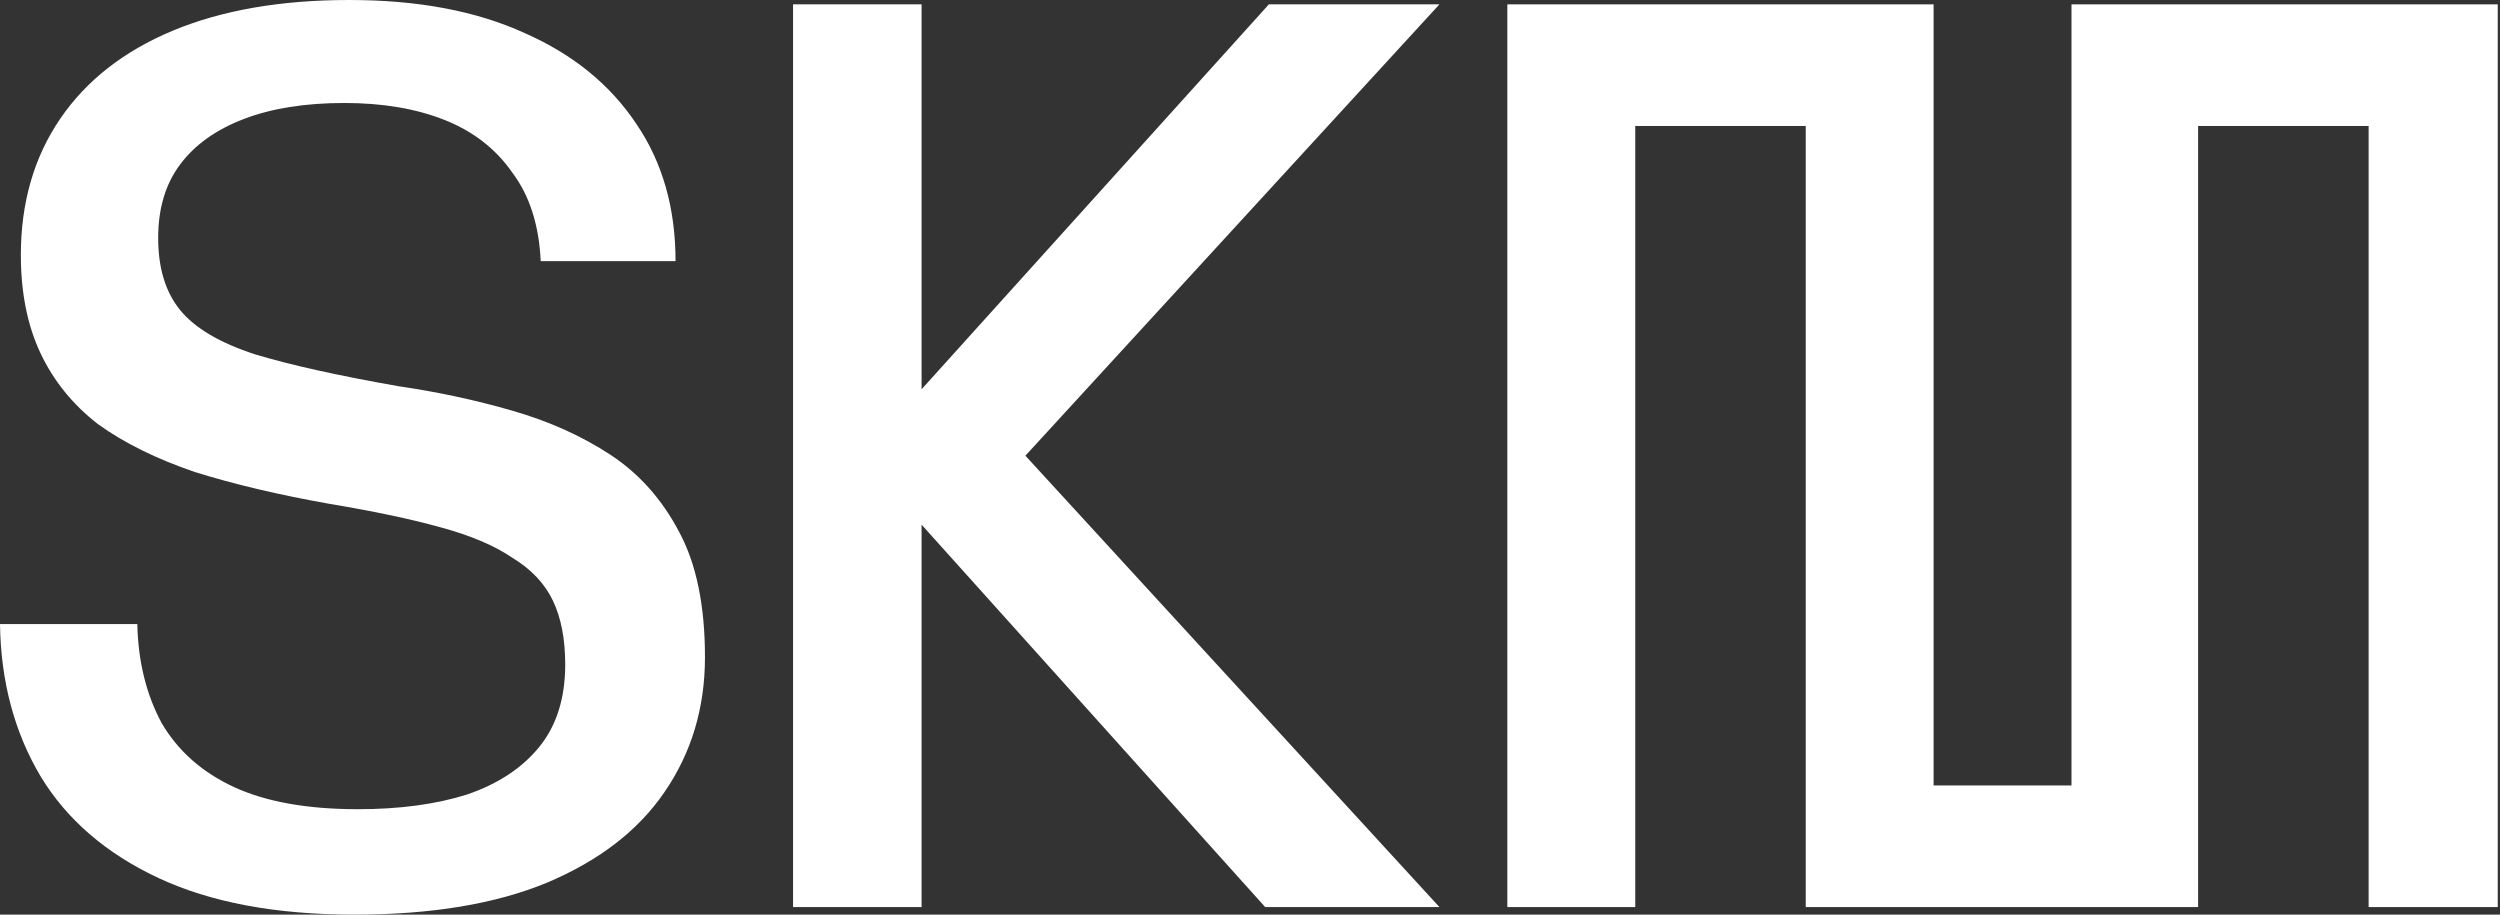
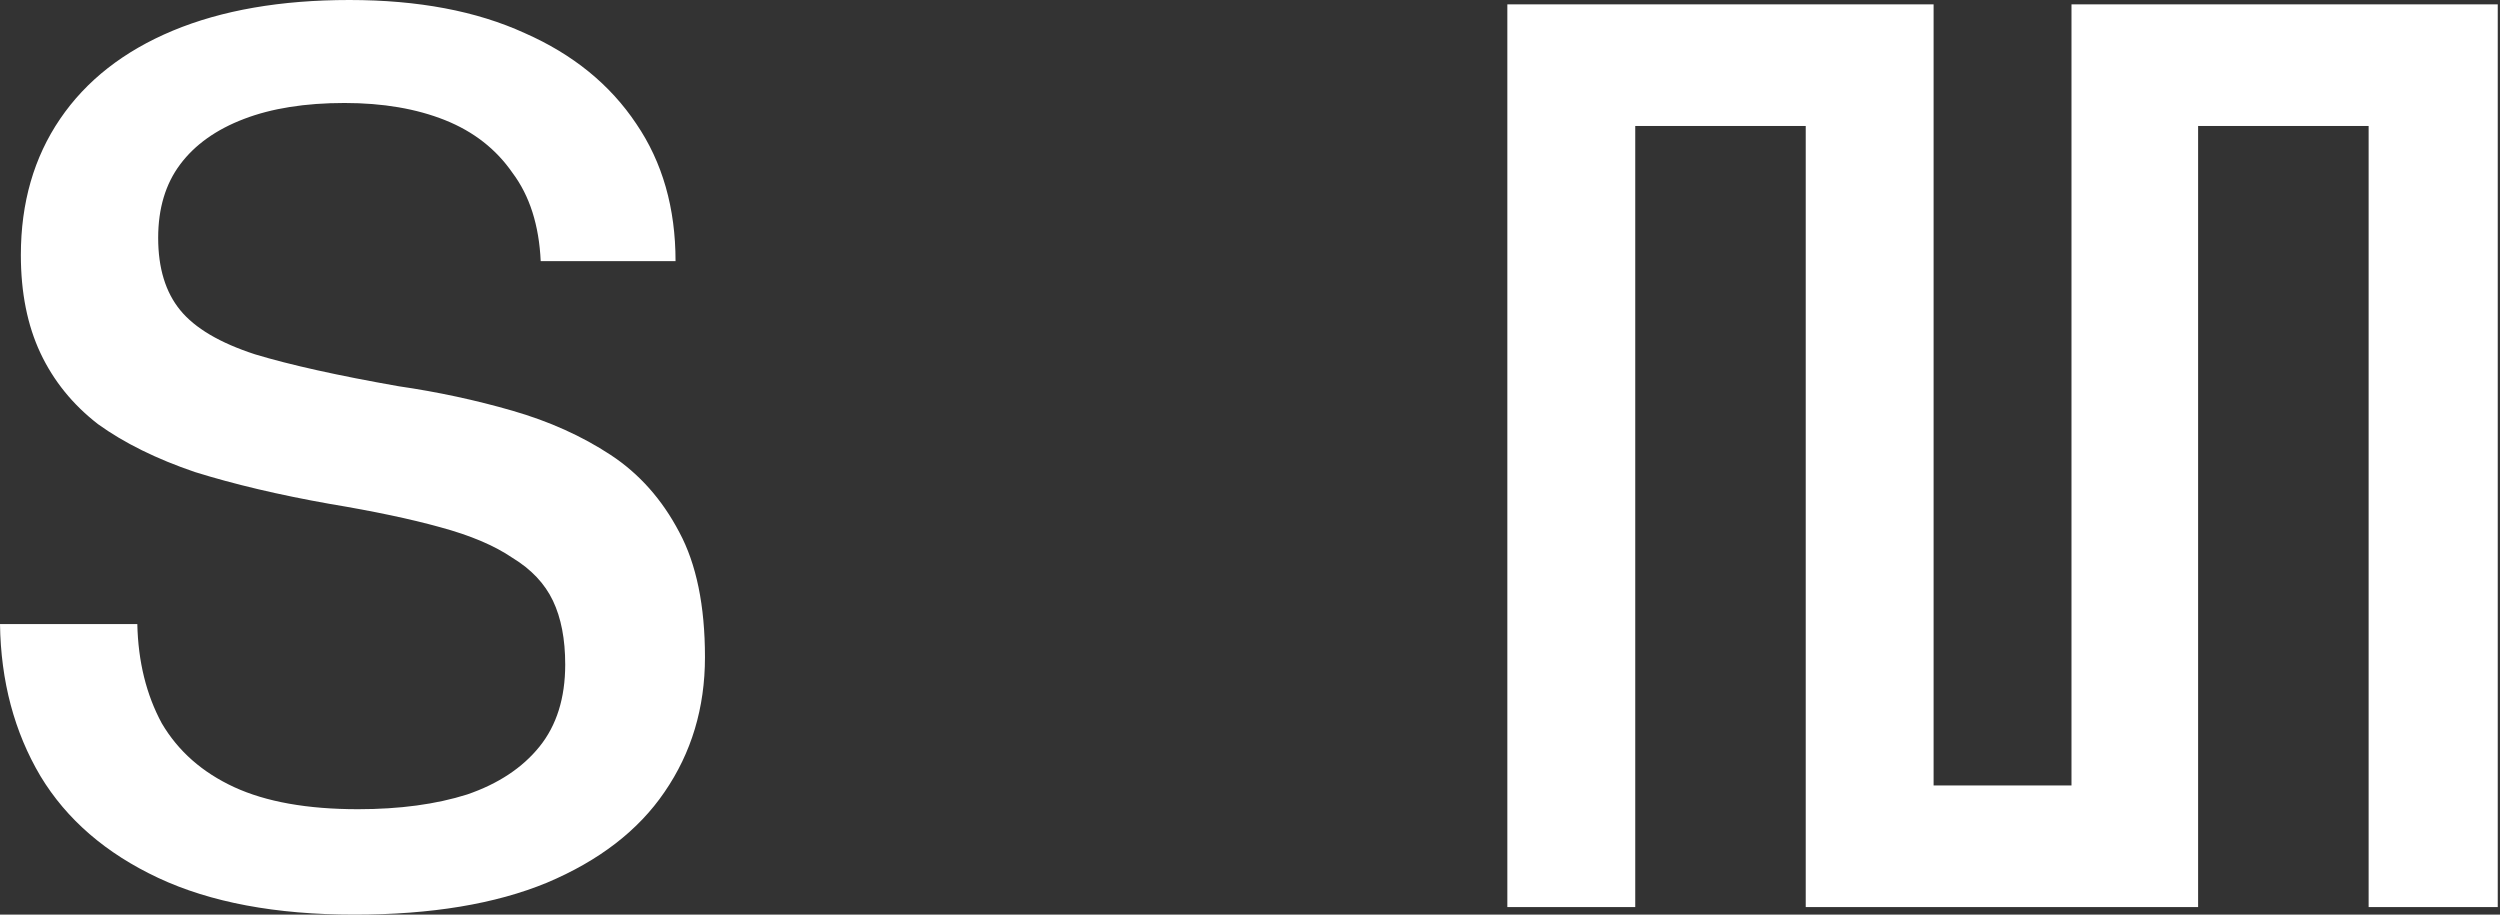
<svg xmlns="http://www.w3.org/2000/svg" width="82" height="30" viewBox="0 0 82 30" fill="none">
  <rect x="0" y="0" width="82" height="30" fill="#333333" stroke="none" />
  <path d="M63.422 0.143V25.763H67.945V0.143H81.926V29.752H77.691V4.132H72.098V29.752H59.228V4.132H53.636V29.752H49.441V0.143H63.422Z" fill="white" />
-   <path d="M30.228 0.143V12.768L41.619 0.143H47.213L33.633 14.947L47.213 29.752H41.498L30.228 17.209V29.752H26.012V0.143H30.228Z" fill="white" />
  <path d="M11.622 30C9.048 30 6.903 29.598 5.188 28.794C3.472 27.989 2.185 26.877 1.327 25.456C0.469 24.008 0.027 22.346 0 20.469H4.504C4.531 21.702 4.799 22.788 5.308 23.727C5.845 24.638 6.635 25.335 7.681 25.818C8.727 26.3 10.08 26.542 11.743 26.542C13.11 26.542 14.303 26.381 15.322 26.059C16.34 25.71 17.131 25.188 17.694 24.491C18.257 23.794 18.539 22.895 18.539 21.796C18.539 20.965 18.405 20.268 18.137 19.705C17.869 19.142 17.426 18.673 16.81 18.298C16.22 17.895 15.429 17.56 14.437 17.292C13.472 17.024 12.265 16.769 10.818 16.528C9.155 16.233 7.681 15.885 6.394 15.483C5.134 15.054 4.075 14.531 3.217 13.914C2.386 13.271 1.756 12.493 1.327 11.582C0.898 10.67 0.684 9.598 0.684 8.365C0.684 6.649 1.113 5.161 1.971 3.901C2.828 2.641 4.062 1.676 5.67 1.005C7.279 0.335 9.209 0 11.461 0C13.713 0 15.63 0.362 17.212 1.086C18.794 1.783 20.013 2.775 20.871 4.062C21.729 5.322 22.158 6.823 22.158 8.566H17.735C17.681 7.386 17.373 6.421 16.81 5.67C16.273 4.893 15.536 4.316 14.598 3.941C13.659 3.566 12.56 3.378 11.3 3.378C10.013 3.378 8.914 3.552 8.003 3.901C7.091 4.249 6.394 4.745 5.912 5.389C5.429 6.032 5.188 6.836 5.188 7.802C5.188 8.794 5.429 9.584 5.912 10.174C6.394 10.764 7.212 11.247 8.365 11.622C9.517 11.97 11.086 12.319 13.07 12.668C14.357 12.855 15.603 13.123 16.81 13.472C18.016 13.82 19.088 14.303 20.027 14.92C20.965 15.536 21.716 16.381 22.279 17.453C22.842 18.499 23.123 19.866 23.123 21.555C23.123 23.217 22.681 24.692 21.796 25.979C20.938 27.239 19.651 28.231 17.936 28.954C16.247 29.651 14.142 30 11.622 30Z" fill="white" />
</svg>